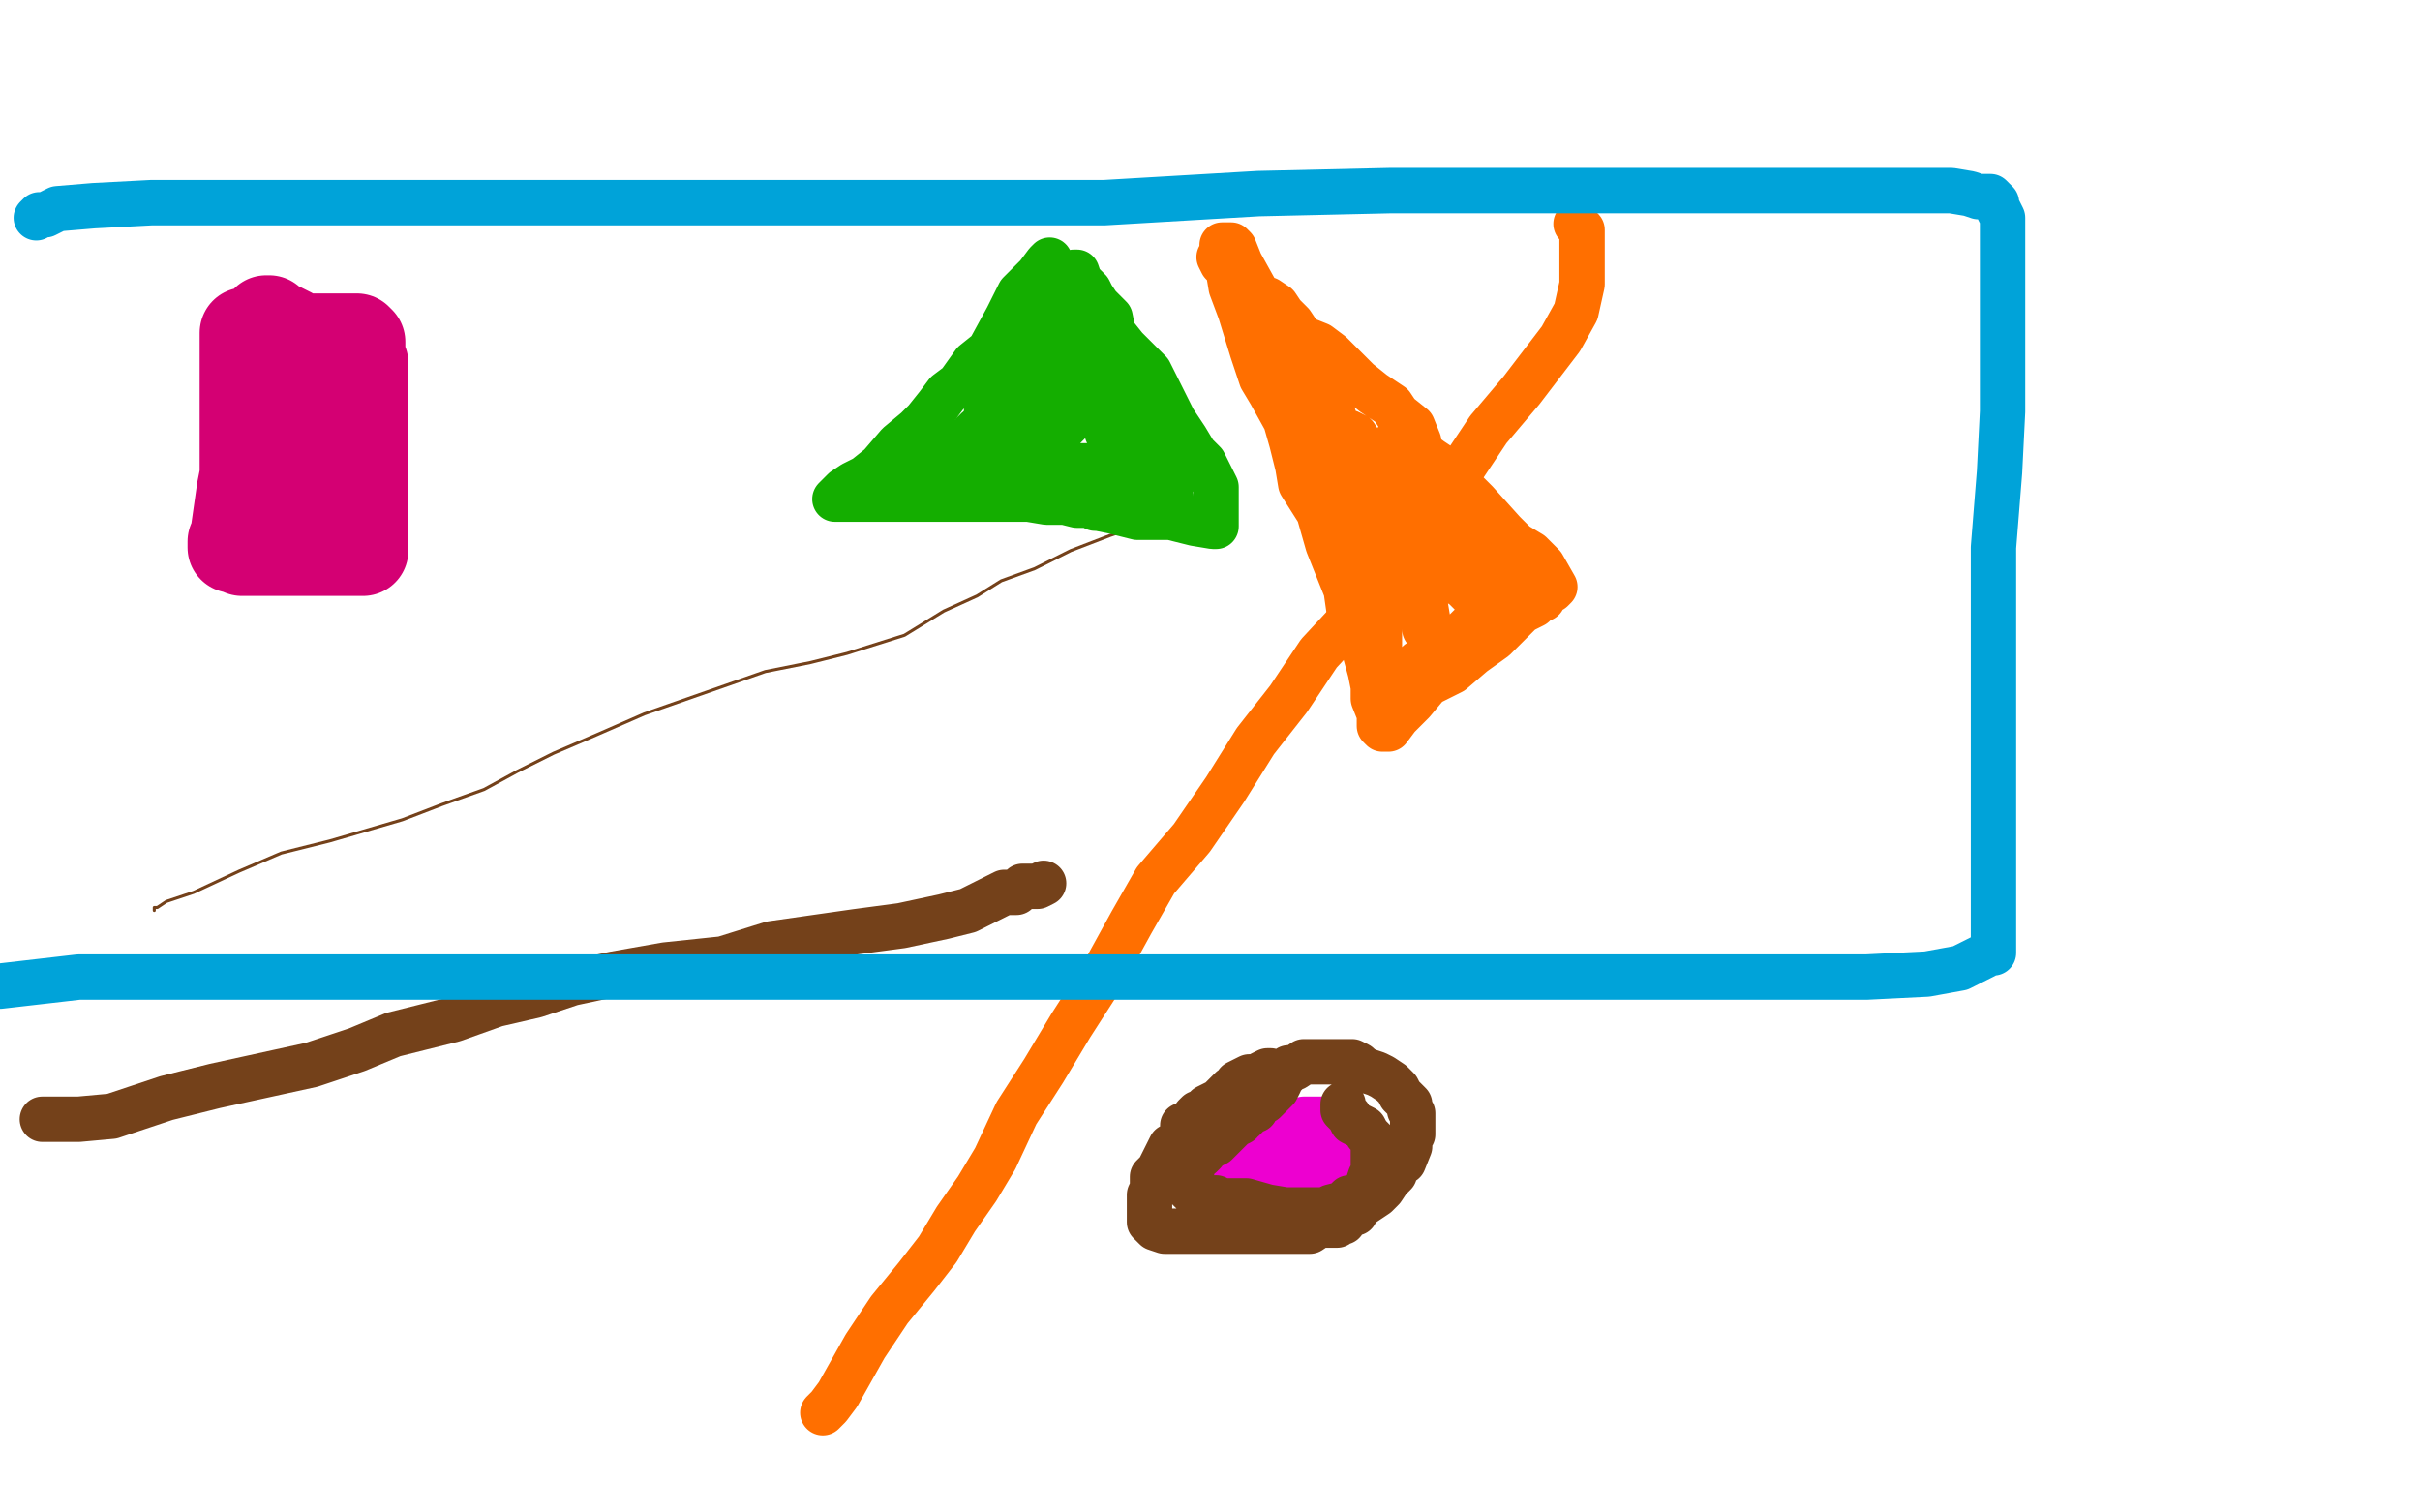
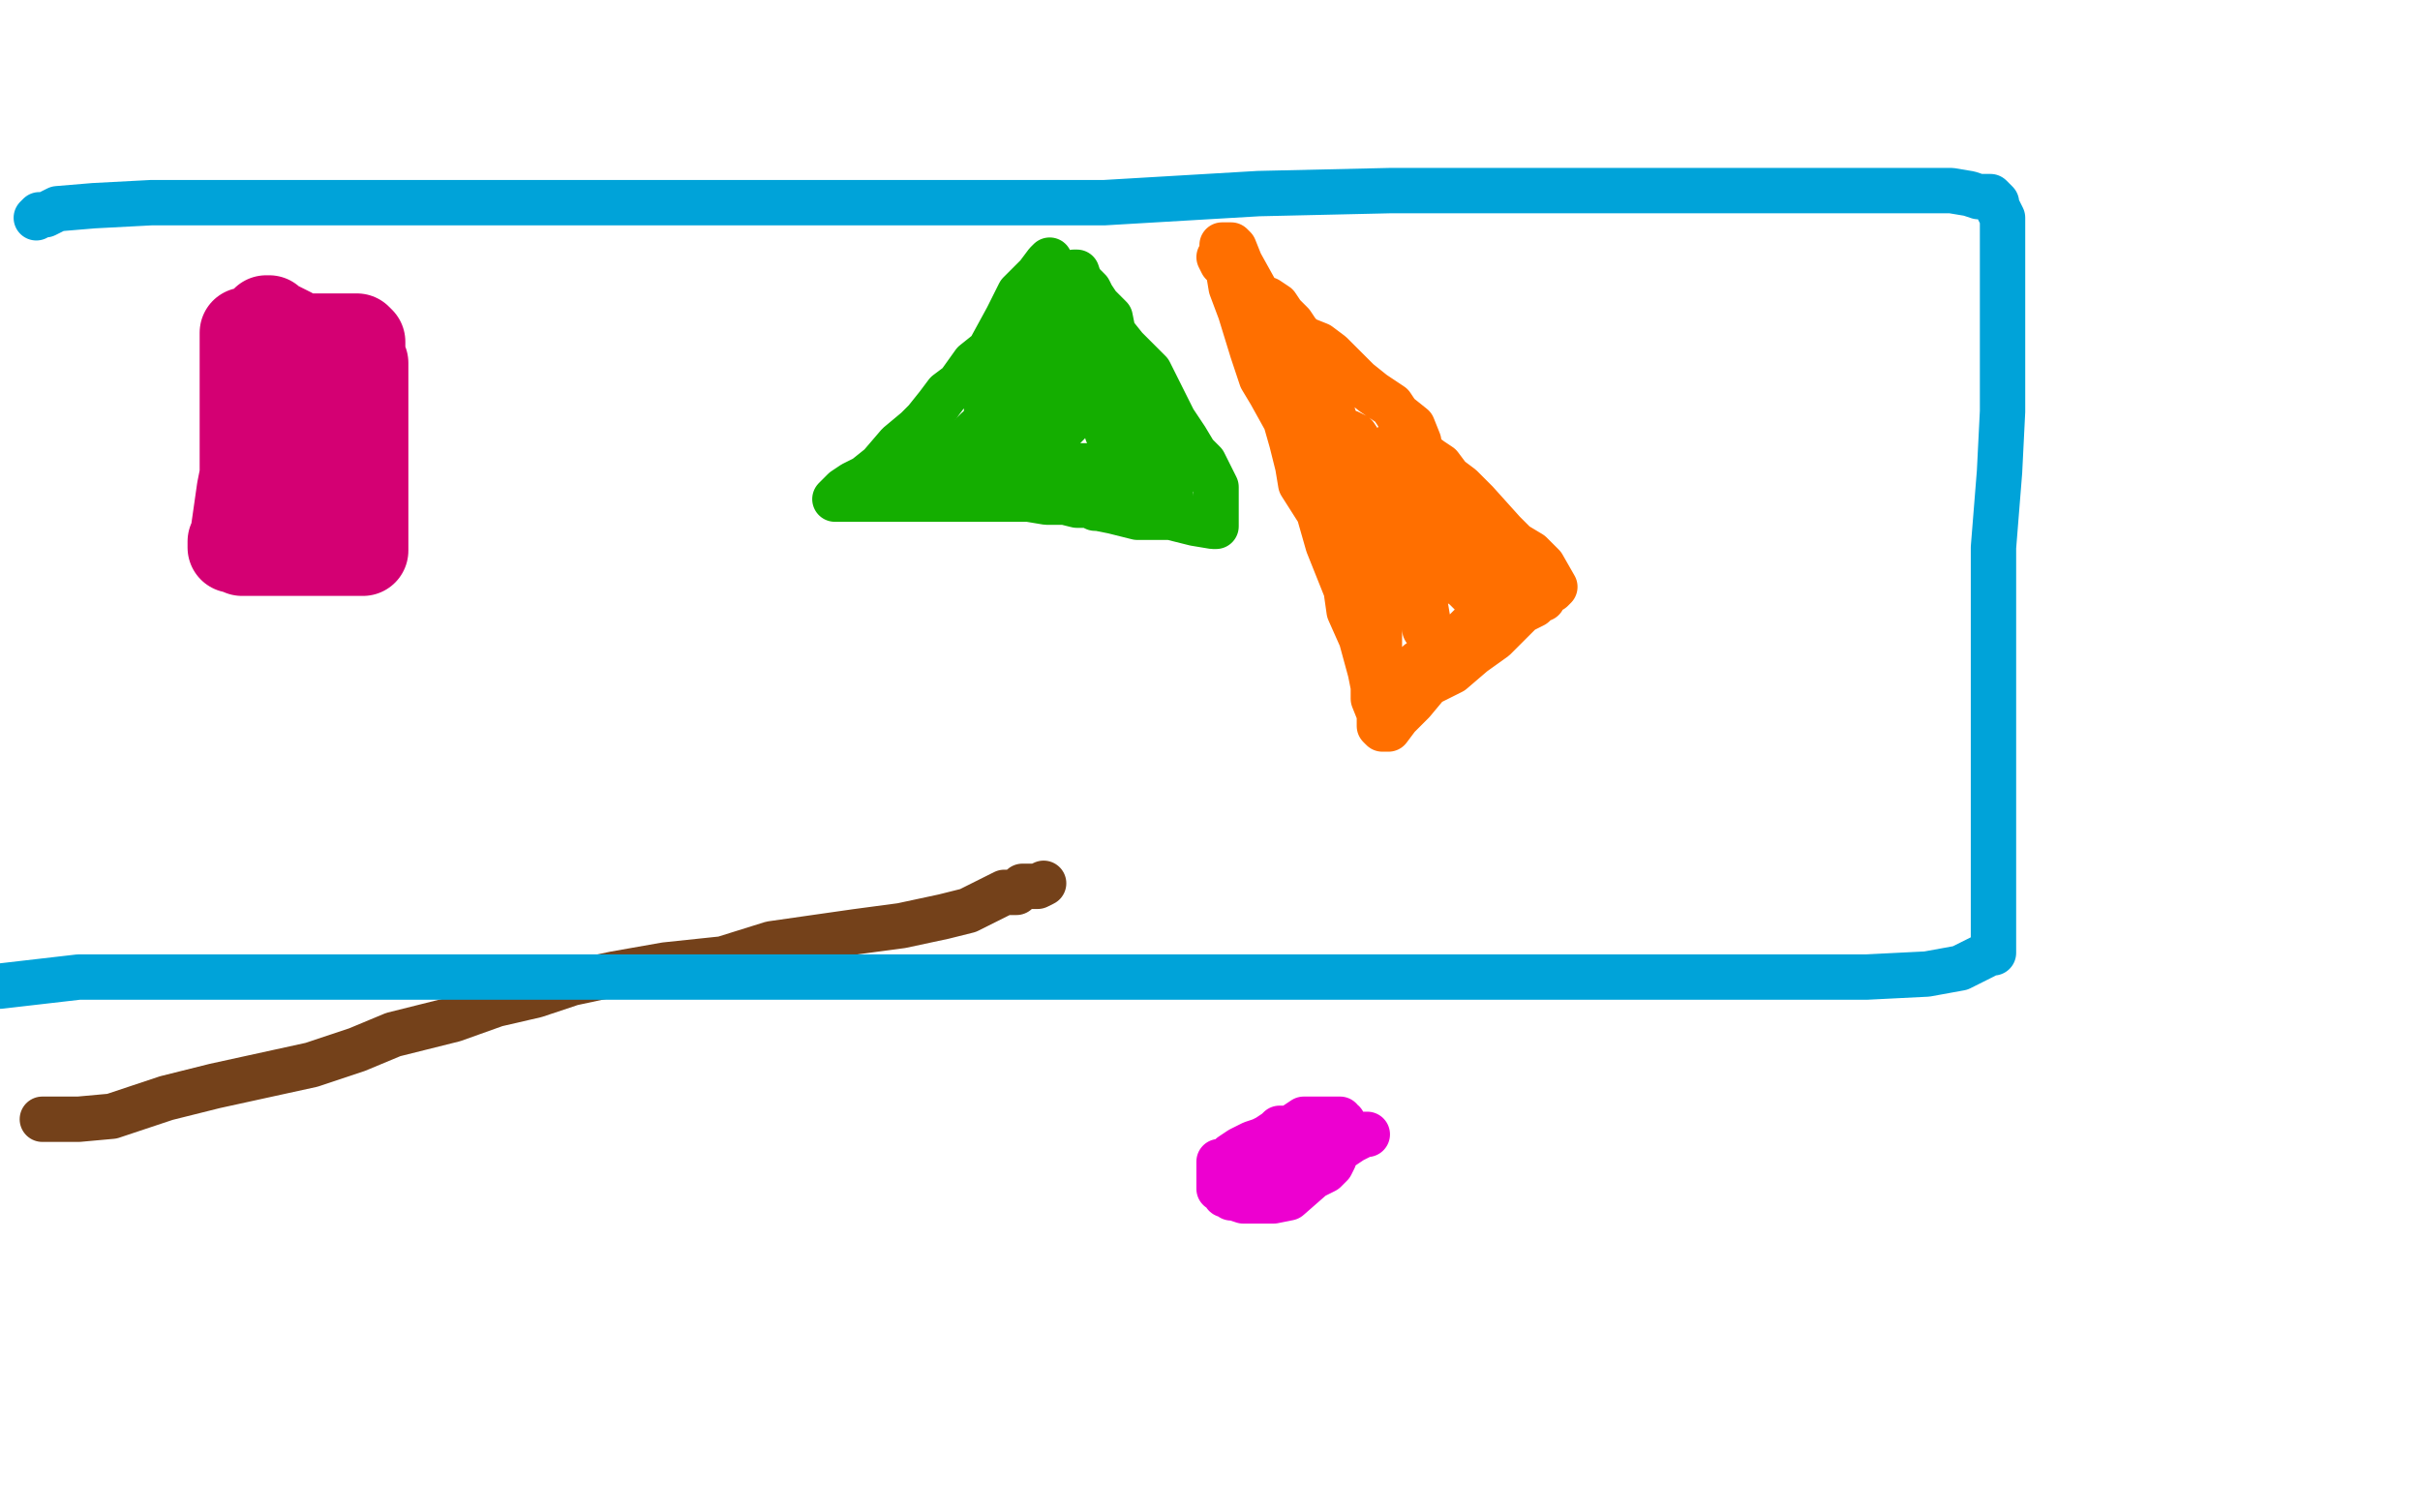
<svg xmlns="http://www.w3.org/2000/svg" width="800" height="500" version="1.1" style="stroke-antialiasing: false">
  <desc>This SVG has been created on https://colorillo.com/</desc>
  <rect x="0" y="0" width="800" height="500" style="fill: rgb(255,255,255); stroke-width:0" />
  <polyline points="81,110 81,112 81,112 81,117 81,117 81,123 81,123 81,128 81,128 81,132 81,132 81,142 81,142 81,147 81,153 81,157 80,162 78,176 78,177 77,179 77,180 77,181 78,181 80,182 84,182 86,182 88,182 91,182 93,182 94,182 95,182 98,182 100,182 102,182 103,182 104,182 105,182 106,182 108,182 109,182 111,182 112,182 115,182 116,182 117,182 118,182 119,182 120,182 120,181 120,180 120,179 120,176 120,171 120,168 120,162 120,159 120,156 120,154 120,151 120,149 120,146 120,144 120,141 120,139 120,136 120,134 120,132 120,129 120,128 120,127 120,126 120,125 120,124 120,123 120,122 120,120 119,118 119,117 119,116 119,115 119,114 119,113 118,112 116,112 115,112 114,112 108,112 106,112 104,112 103,112 101,112 100,112 99,112 98,112 97,111 96,110 94,109 92,108 91,108 90,107 89,106 88,106 88,107 88,110 88,113 88,118 88,123 88,128 88,133 88,135 88,139 88,141 88,144 88,146 88,149 88,150 88,152 89,153 89,155 89,156 89,157 90,158 90,159 90,160 91,162 93,162 93,160 94,158 94,157 94,154 95,152 95,148 97,145 97,143 97,139 97,135 97,132 97,130 98,129 98,128 98,127" style="fill: none; stroke: #d40073; stroke-width: 30; stroke-linejoin: round; stroke-linecap: round; stroke-antialiasing: false; stroke-antialias: 0; opacity: 1.0" />
-   <polyline points="51,301 51,300 51,300 52,300 52,300 55,298 55,298 64,295 64,295 79,288 79,288 93,282 93,282 109,278 109,278 133,271 146,266 160,261 171,255 183,249 197,243 213,236 233,229 253,222 268,219 280,216 299,210 312,202 323,197 331,192 342,188 354,182 367,177 379,173 386,171 390,170 392,170" style="fill: none; stroke: #74411a; stroke-width: 1; stroke-linejoin: round; stroke-linecap: round; stroke-antialiasing: false; stroke-antialias: 0; opacity: 1.0" />
  <polyline points="14,370 15,370 15,370 17,370 17,370 26,370 26,370 37,369 37,369 55,363 55,363 71,359 71,359 103,352 103,352 118,347 130,342 142,339 150,337 164,332 177,329 189,325 203,322 220,319 239,317 255,312 283,308 298,306 312,303 320,301 328,297 332,295 336,295 338,293 340,293 343,293 345,292" style="fill: none; stroke: #74411a; stroke-width: 15; stroke-linejoin: round; stroke-linecap: round; stroke-antialiasing: false; stroke-antialias: 0; opacity: 1.0" />
  <polyline points="347,86 346,87 346,87 343,91 343,91 337,97 337,97 333,105 333,105 327,116 327,116 322,120 322,120 317,127 317,127 313,130 310,134 306,139 303,142 297,147 291,154 286,158 282,160 279,162 278,163 277,164 276,165 278,165 280,165 286,165 293,165 300,165 306,165 313,165 321,165 327,165 330,165 335,165 340,165 346,166 352,166 356,167 360,167 362,168 363,168 368,169 376,171 387,171 395,173 401,174 402,174 402,173 402,165 402,161 400,157 398,153 395,150 392,145 388,139 384,131 380,123 376,119 372,115 368,110 367,105 365,103 363,101 361,98 360,96 358,94 357,93 356,90 355,90 354,91 351,95 348,100 346,103 344,108 340,111 337,115 336,117 335,121 333,126 331,129 329,133 326,137 326,139 326,140 325,140 325,141 324,142 323,142 322,143 322,144 321,145 320,145 318,147 316,148 315,149 313,149 313,150 312,151 309,153 306,154 303,155 302,156 303,156 304,156 305,156 308,156 309,156 312,156 314,155 319,154 322,154 329,154 334,154 339,154 345,154 350,154 355,154 356,154 357,154 358,154 359,154 361,154 364,154 366,154 368,155 369,156 371,156 372,157 375,157 375,158 376,158 378,159 379,159 380,159 381,159 382,160 383,160 383,161 384,161 384,162 386,162 385,162 384,161 383,160 381,157 375,150 373,146 370,143 369,141 367,138 365,135 364,133 361,131 359,129 358,127 358,126 356,124 356,121 355,120 355,119 355,118 355,116 354,114 354,113 354,111 354,110 354,109 355,110 355,112 356,115 357,117 357,120 359,123 359,126 359,128 360,131 362,133 362,136 364,139 366,142 366,143 367,143 367,144 368,145 369,145 373,149 376,151 379,154 381,155 385,157 386,159 387,159 387,158 386,157 385,156 383,153 382,150 382,145 379,143 378,139 375,136 373,134 373,132 373,130 371,128 371,127 371,125 371,124 370,122 369,121 368,120 367,119 366,119 365,119 362,121 360,126 357,131 356,135 355,137 353,139 353,140 352,141 351,142 351,140 351,134 352,127 352,119 352,110 352,108 352,107 352,106 352,107 352,111 351,116 348,122 344,129 342,134 340,140 337,144 336,146 335,146 335,147 335,148 337,149 342,151 354,154 370,158 380,161 385,163 387,164 387,165" style="fill: none; stroke: #14ae00; stroke-width: 15; stroke-linejoin: round; stroke-linecap: round; stroke-antialiasing: false; stroke-antialias: 0; opacity: 1.0" />
  <polyline points="424,373 423,373 423,373 422,374 422,374 419,376 419,376 417,377 417,377 414,378 414,378 410,380 410,380 407,382 407,382 406,384 405,384 403,384 403,385 403,386 403,387 403,388 403,390 403,391 403,393 404,393 405,394 405,395 406,395 407,396 408,396 411,397 412,397 414,397 416,397 421,397 426,396 434,389 438,387 440,385 441,383 442,379 443,377 444,375 444,374 444,373 444,372 444,371 443,371 443,370 442,370 441,370 439,370 435,370 431,370 425,374 417,380 414,384 411,385 409,388 409,389 410,390 411,390 413,390 415,390 420,389 427,386 437,383 444,379 447,377 451,375 452,375" style="fill: none; stroke: #ed00d0; stroke-width: 15; stroke-linejoin: round; stroke-linecap: round; stroke-antialiasing: false; stroke-antialias: 0; opacity: 1.0" />
-   <polyline points="420,354 419,354 419,354 417,355 417,355 416,356 416,356 414,356 414,356 413,356 413,356 411,357 411,357 409,358 409,358 408,360 407,360 406,361 405,362 403,364 399,366 398,367 397,368 396,368 395,369 395,371 394,372 391,372 391,375 389,378 387,379 386,381 385,383 384,385 383,387 382,388 381,389 381,391 381,393 380,395 380,396 380,398 380,399 380,402 380,403 380,404 381,405 382,406 385,407 386,407 387,407 389,407 391,407 394,407 395,407 396,407 400,407 402,407 406,407 410,407 413,407 415,407 419,407 421,407 425,407 427,407 433,407 436,405 438,405 441,405 442,405 442,404 444,404 444,403 446,401 448,401 449,399 452,397 455,395 457,393 459,390 461,388 461,387 462,385 464,384 466,379 466,376 467,375 467,374 467,372 467,370 467,369 467,368 466,367 466,366 466,365 465,364 463,362 462,360 460,358 457,356 455,355 452,354 450,353 449,352 447,351 446,351 445,351 442,351 440,351 438,351 436,351 434,351 431,351 428,353 426,353 426,354 425,355 423,357 423,358 422,360 420,362 418,364 417,364 416,365 415,367 414,367 413,368 411,370 410,370 410,371 408,372 407,373 405,375 404,376 402,378 400,379 398,380 398,381 397,382 396,382 395,382 395,383 395,384 394,385 394,386 394,387 393,387 392,388 392,389 392,390 392,392 393,392 393,393 394,394 395,394 396,394 397,395 398,396 400,396 402,396 403,397 405,397 408,397 412,397 419,399 425,400 429,400 435,400 436,400 438,400 440,399 444,398 446,396 447,396 449,396 450,395 451,394 452,394 452,392 453,389 454,388 454,387 454,386 454,384 454,383 454,382 454,380 454,377 452,375 451,373 447,371 446,369 444,367 444,366 444,365" style="fill: none; stroke: #74411a; stroke-width: 15; stroke-linejoin: round; stroke-linecap: round; stroke-antialiasing: false; stroke-antialias: 0; opacity: 1.0" />
  <polyline points="404,82 404,81 404,81 405,81 405,81 407,81 407,81 408,82 408,82 410,87 410,87 415,96 415,96 418,105 418,105 422,122 423,127 427,139 430,152 435,166 439,180 445,195 446,202 450,211 453,222 454,227 454,231 456,236 456,237 456,240 457,241 458,241 459,241 462,237 467,232 472,226 480,222 487,216 494,211 495,210 496,209 497,208 498,207 500,205 501,204 503,202 505,201 507,200 508,199 508,198 510,198 511,196 513,195 514,194 510,187 506,183 501,180 497,176 488,166 483,161 479,158 476,154 473,152 469,149 469,146 467,141 462,137 460,134 454,130 449,126 444,121 440,117 436,114 431,112 429,110 427,107 424,104 422,101 419,99 416,98 414,95 413,95 412,94 411,94 410,93 408,91 407,91 406,89 405,88 404,87 403,85 404,87 406,89 407,95 410,103 414,116 417,125 420,130 425,139 427,146 429,154 430,160 437,171 439,176 442,184 445,190 446,196 449,202 451,209 453,215 455,218 455,219 455,222 456,223 456,224 456,225 456,224 456,221 456,214 456,204 456,196 454,183 447,163 445,152 442,145 441,139 437,133 436,129 436,128 434,125 433,121 432,119 430,117 430,115 432,117 433,122 434,125 440,135 444,147 450,163 453,171 456,175 459,182 462,188 465,192 467,197 468,200 471,206 471,208 472,208 472,205 471,199 469,191 464,180 459,166 455,160 453,158 450,154 450,153 449,151 449,150 449,149 448,147 447,146 446,146 446,144 446,143 448,144 450,147 453,153 456,159 458,163 462,168 464,172 465,173 467,174 468,178 470,179 472,181 473,182 474,184 475,185 478,189 479,189 479,190 481,191 481,192 484,194 485,195 486,196 487,197 488,197 488,193 485,187 483,179 481,173 478,167 474,164 472,160 470,155 468,153 464,147 463,146 462,145 463,147 465,151 469,157 473,163 477,170 484,179 487,182 487,183 492,186 493,187 494,188 495,189 497,191 498,192 499,193 501,193 502,194 503,195 503,196 502,197 501,198 499,200 497,200 497,201 495,202 494,203 491,205 489,206 486,207 485,208 484,209 484,210 481,211 480,212 475,216 474,218 472,218 471,219 470,219 469,219 468,221" style="fill: none; stroke: #ff6f00; stroke-width: 15; stroke-linejoin: round; stroke-linecap: round; stroke-antialiasing: false; stroke-antialias: 0; opacity: 1.0" />
-   <polyline points="521,74 522,75 522,75 523,76 523,76 523,87 523,87 523,90 523,90 523,94 523,94 521,103 521,103 516,112 516,112 503,129 492,142 484,154 474,168 462,184 449,202 436,216 426,231 415,245 405,261 394,277 382,291 374,305 363,325 354,339 345,354 336,368 329,383 323,393 316,403 310,413 303,422 294,433 286,445 277,461 274,465 272,467" style="fill: none; stroke: #ff6f00; stroke-width: 15; stroke-linejoin: round; stroke-linecap: round; stroke-antialiasing: false; stroke-antialias: 0; opacity: 1.0" />
  <polyline points="12,72 13,71 13,71 15,71 15,71 19,69 19,69 31,68 31,68 50,67 50,67 74,67 74,67 120,67 120,67 202,67 237,67 303,67 365,67 416,64 460,63 505,63 612,63 633,63 645,63 651,64 654,65 658,65 660,67 660,68 662,72 662,77 662,88 662,100 662,117 662,136 661,156 659,181 659,220 659,241 659,264 659,281 659,297 659,305 659,309 659,312 659,313 659,315 658,315 657,315 656,316 648,320 637,322 617,323 573,323 498,323 397,323 292,323 194,323 83,323 26,323 0,326" style="fill: none; stroke: #00a3d9; stroke-width: 15; stroke-linejoin: round; stroke-linecap: round; stroke-antialiasing: false; stroke-antialias: 0; opacity: 1.0" />
</svg>